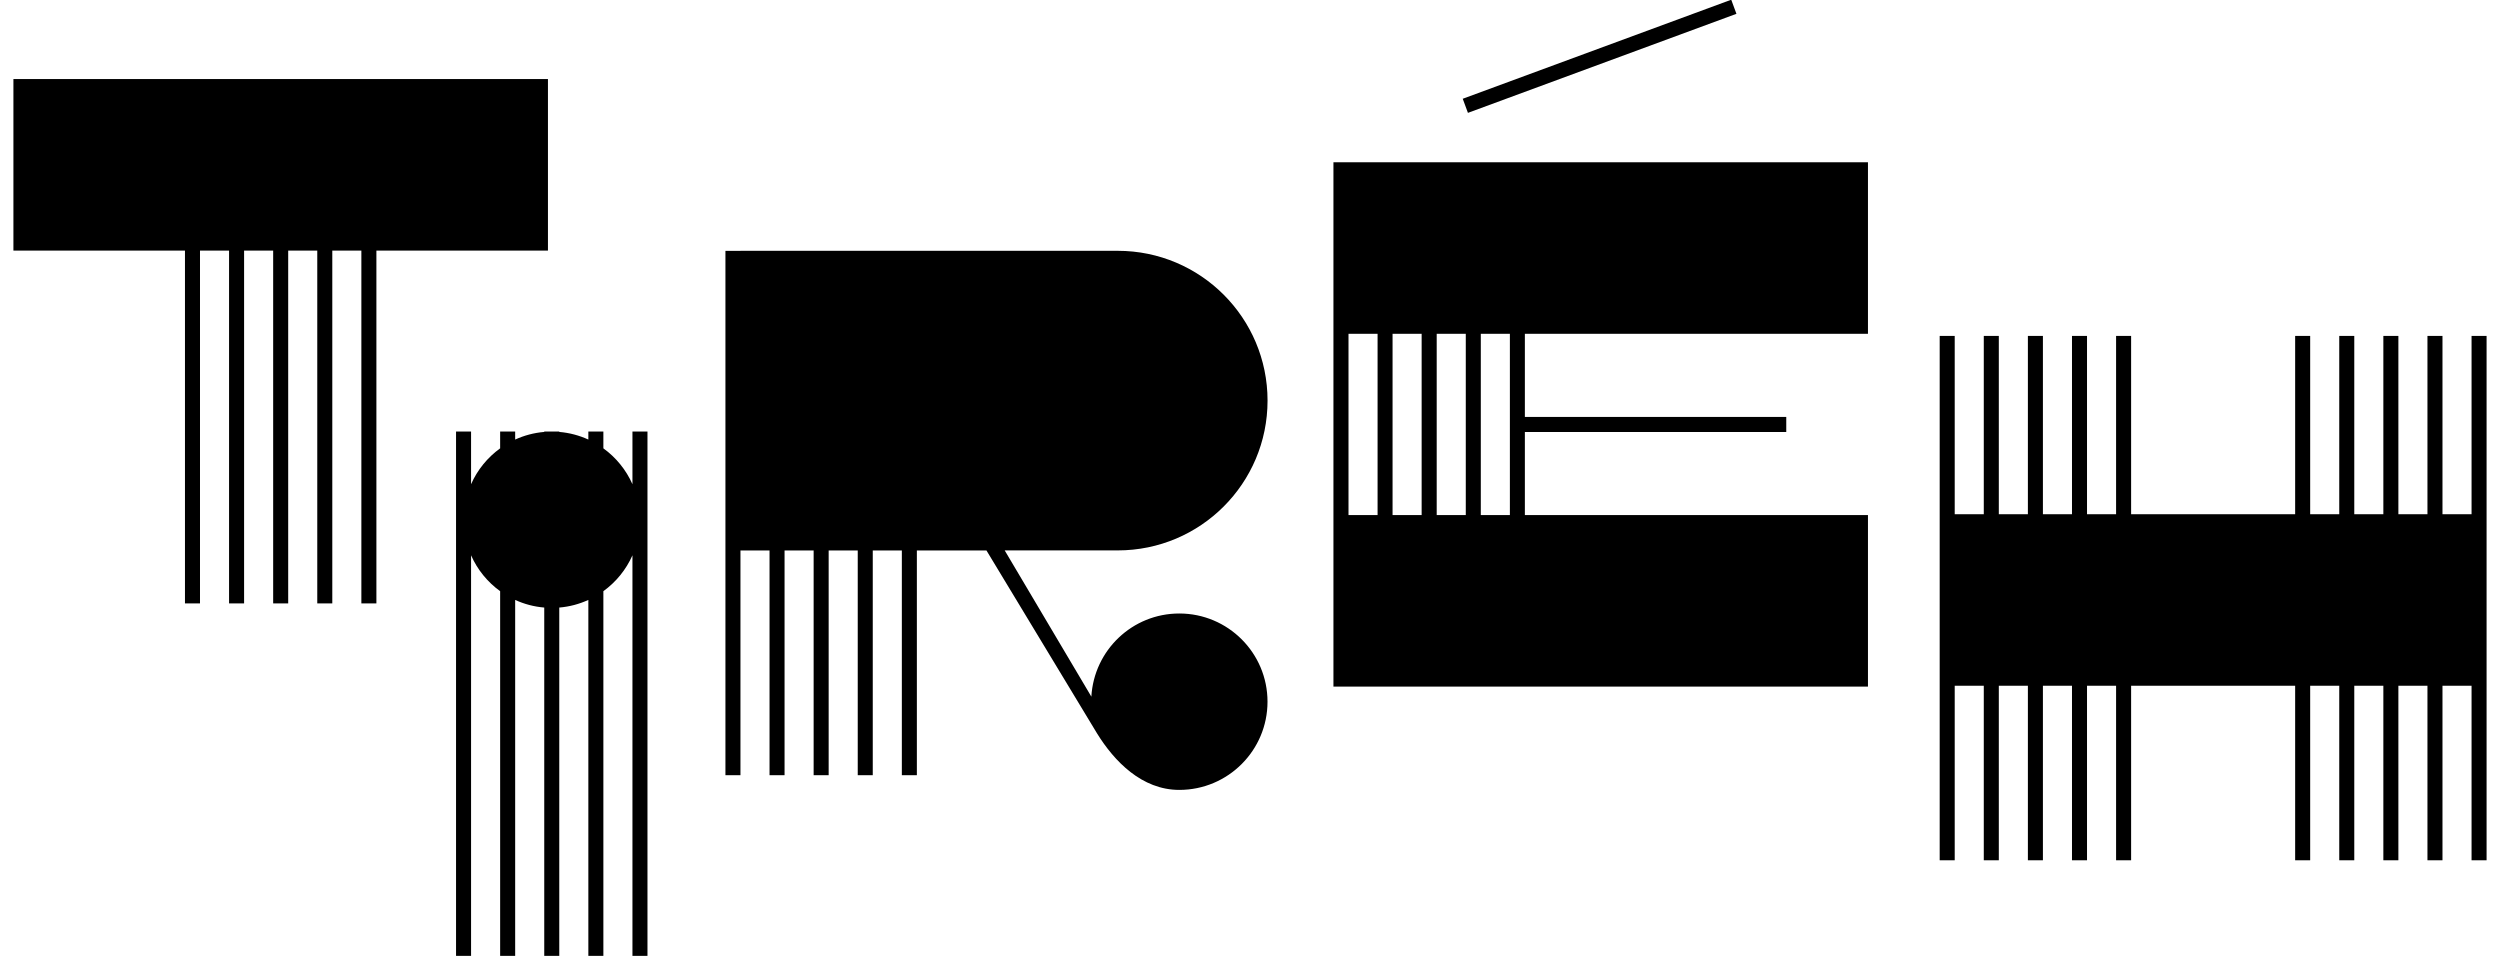
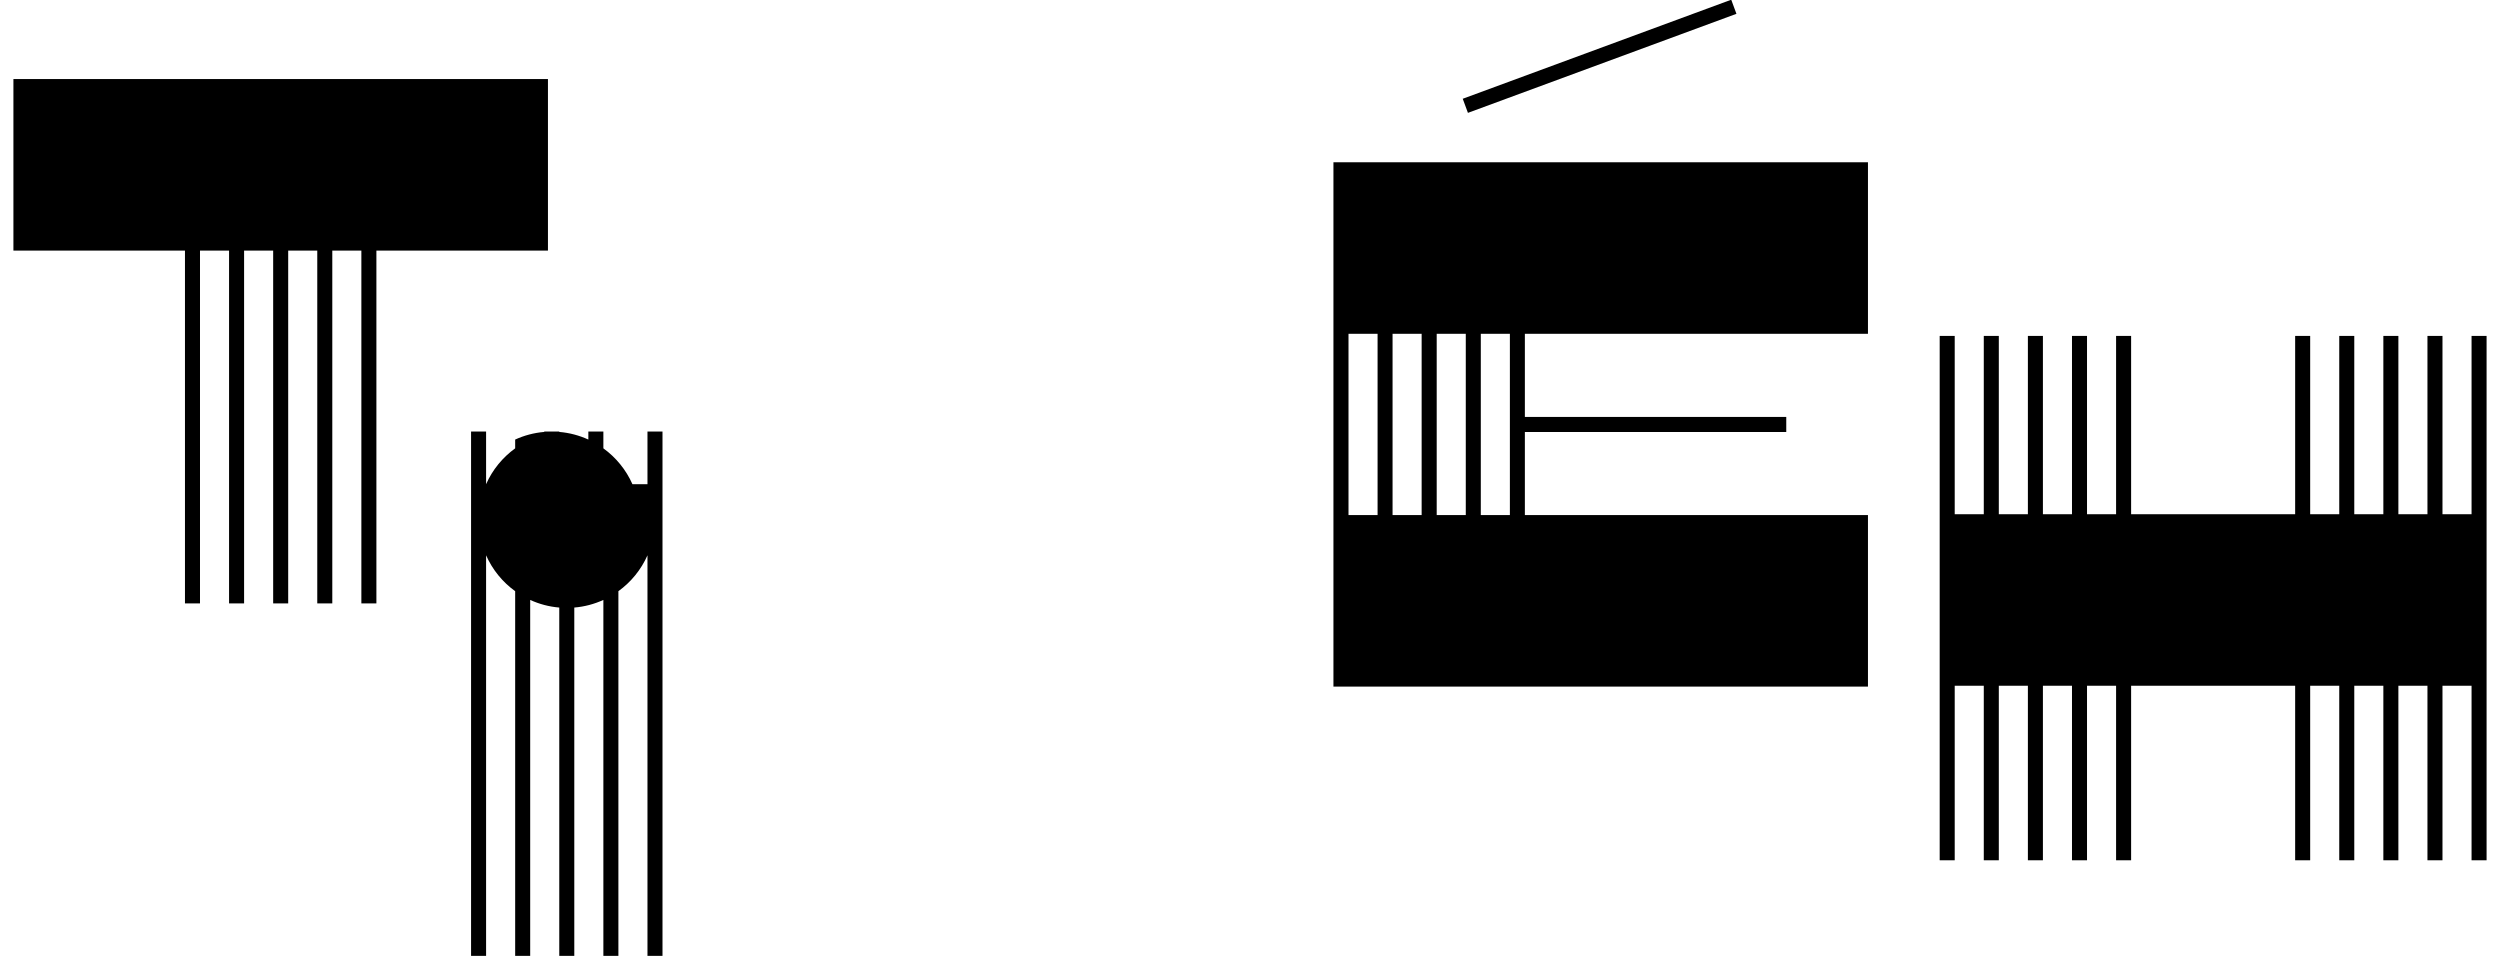
<svg xmlns="http://www.w3.org/2000/svg" version="1.1" id="Layer_1" x="0px" y="0px" width="850" height="325" viewBox="0 0 661.73 255.76" style="enable-background:new 0 0 661.73 255.76;" xml:space="preserve">
  <polygon points="143.02,21.15 0,21.15 0,67.05 45.9,67.05 45.9,161.45 49.92,161.45 49.92,67.05 57.7,67.05 57.7,161.45   61.72,161.45 61.72,67.05 69.5,67.05 69.5,161.45 73.52,161.45 73.52,67.05 81.3,67.05 81.3,161.45 85.32,161.45 85.32,67.05   93.1,67.05 93.1,161.45 97.12,161.45 97.12,67.05 143.02,67.05 " />
  <g>
-     <path d="M165.63,129.56c-1.7-3.85-4.41-7.16-7.78-9.6v-4.49h-4.02v2.14c-2.41-1.1-5.02-1.81-7.78-2.04v-0.1h-2.01h0h0h-2.01v0.1   c-2.76,0.23-5.37,0.94-7.78,2.04v-2.14h-4.02v4.49c-3.37,2.44-6.08,5.74-7.78,9.6v-14.09h-4.02v140.29h4.02V148.58   c1.7,3.85,4.4,7.16,7.78,9.6v97.58h4.02v-95.24c2.4,1.1,5.02,1.81,7.78,2.04v93.19h4.02v-93.19c2.76-0.23,5.37-0.94,7.78-2.04   v95.24h4.02v-97.58c3.37-2.44,6.08-5.74,7.78-9.6v107.18h4.02V115.47h-4.02V129.56z" />
-     <path d="M194.53,67.13h-2.01h-2.01v140.29h4.02v-60.14h7.78v60.14h4.02v-60.14h7.78v60.14h4.02v-60.14h7.78v60.14h4.02v-60.14h7.78   v60.14h4.02v-60.14h18.62l29.6,48.97c4.59,7.42,11.96,15.1,22,15.1c13.03,0,23.6-10.57,23.6-23.6c0-13.04-10.57-23.6-23.6-23.6   c-12.58,0-22.83,9.85-23.53,22.25l-23.19-39.13h30.25c22.13,0,40.08-17.94,40.08-40.08c0-22.13-17.94-40.08-40.08-40.08H194.53z" />
+     <path d="M165.63,129.56c-1.7-3.85-4.41-7.16-7.78-9.6v-4.49h-4.02v2.14c-2.41-1.1-5.02-1.81-7.78-2.04v-0.1h-2.01h0h0h-2.01v0.1   c-2.76,0.23-5.37,0.94-7.78,2.04v-2.14v4.49c-3.37,2.44-6.08,5.74-7.78,9.6v-14.09h-4.02v140.29h4.02V148.58   c1.7,3.85,4.4,7.16,7.78,9.6v97.58h4.02v-95.24c2.4,1.1,5.02,1.81,7.78,2.04v93.19h4.02v-93.19c2.76-0.23,5.37-0.94,7.78-2.04   v95.24h4.02v-97.58c3.37-2.44,6.08-5.74,7.78-9.6v107.18h4.02V115.47h-4.02V129.56z" />
    <path d="M353.19,89.31v48.51v45.89h4.02h7.78h4.02h7.78h4.02h7.78h4.02h7.78h4.02h91.8v-45.89h-91.8v-22.24h69.94v-4.02h-69.94   V89.31h91.8V43.42H353.19V89.31z M392.62,89.31h7.78v48.51h-7.78V89.31z M380.82,89.31h7.78v48.51h-7.78V89.31z M369.01,89.31h7.78   v48.51h-7.78V89.31z M357.22,89.31h7.78v48.51h-7.78V89.31z" />
    <rect x="386.23" y="13.12" transform="matrix(0.938 -0.346 0.346 0.938 20.963 147.755)" width="76.59" height="4.02" />
    <polygon points="657.71,89.88 657.71,137.59 649.93,137.59 649.93,89.88 645.91,89.88 645.91,137.59 638.13,137.59 638.13,89.88    634.11,89.88 634.11,137.59 626.33,137.59 626.33,89.88 622.31,89.88 622.31,137.59 614.53,137.59 614.53,89.88 610.51,89.88    610.51,137.59 566.62,137.59 566.62,89.88 562.6,89.88 562.6,137.59 554.82,137.59 554.82,89.88 550.8,89.88 550.8,137.59    543.02,137.59 543.02,89.88 539,89.88 539,137.59 531.22,137.59 531.22,89.88 527.2,89.88 527.2,137.59 519.42,137.59    519.42,89.88 515.4,89.88 515.4,230.18 519.42,230.18 519.42,183.48 527.2,183.48 527.2,230.18 531.22,230.18 531.22,183.48    539,183.48 539,230.18 543.02,230.18 543.02,183.48 550.8,183.48 550.8,230.18 554.82,230.18 554.82,183.48 562.6,183.48    562.6,230.18 566.62,230.18 566.62,183.48 610.51,183.48 610.51,230.18 614.53,230.18 614.53,183.48 622.31,183.48 622.31,230.18    626.33,230.18 626.33,183.48 634.11,183.48 634.11,230.18 638.13,230.18 638.13,183.48 645.91,183.48 645.91,230.18 649.93,230.18    649.93,183.48 657.71,183.48 657.71,230.18 661.73,230.18 661.73,89.88  " />
  </g>
</svg>